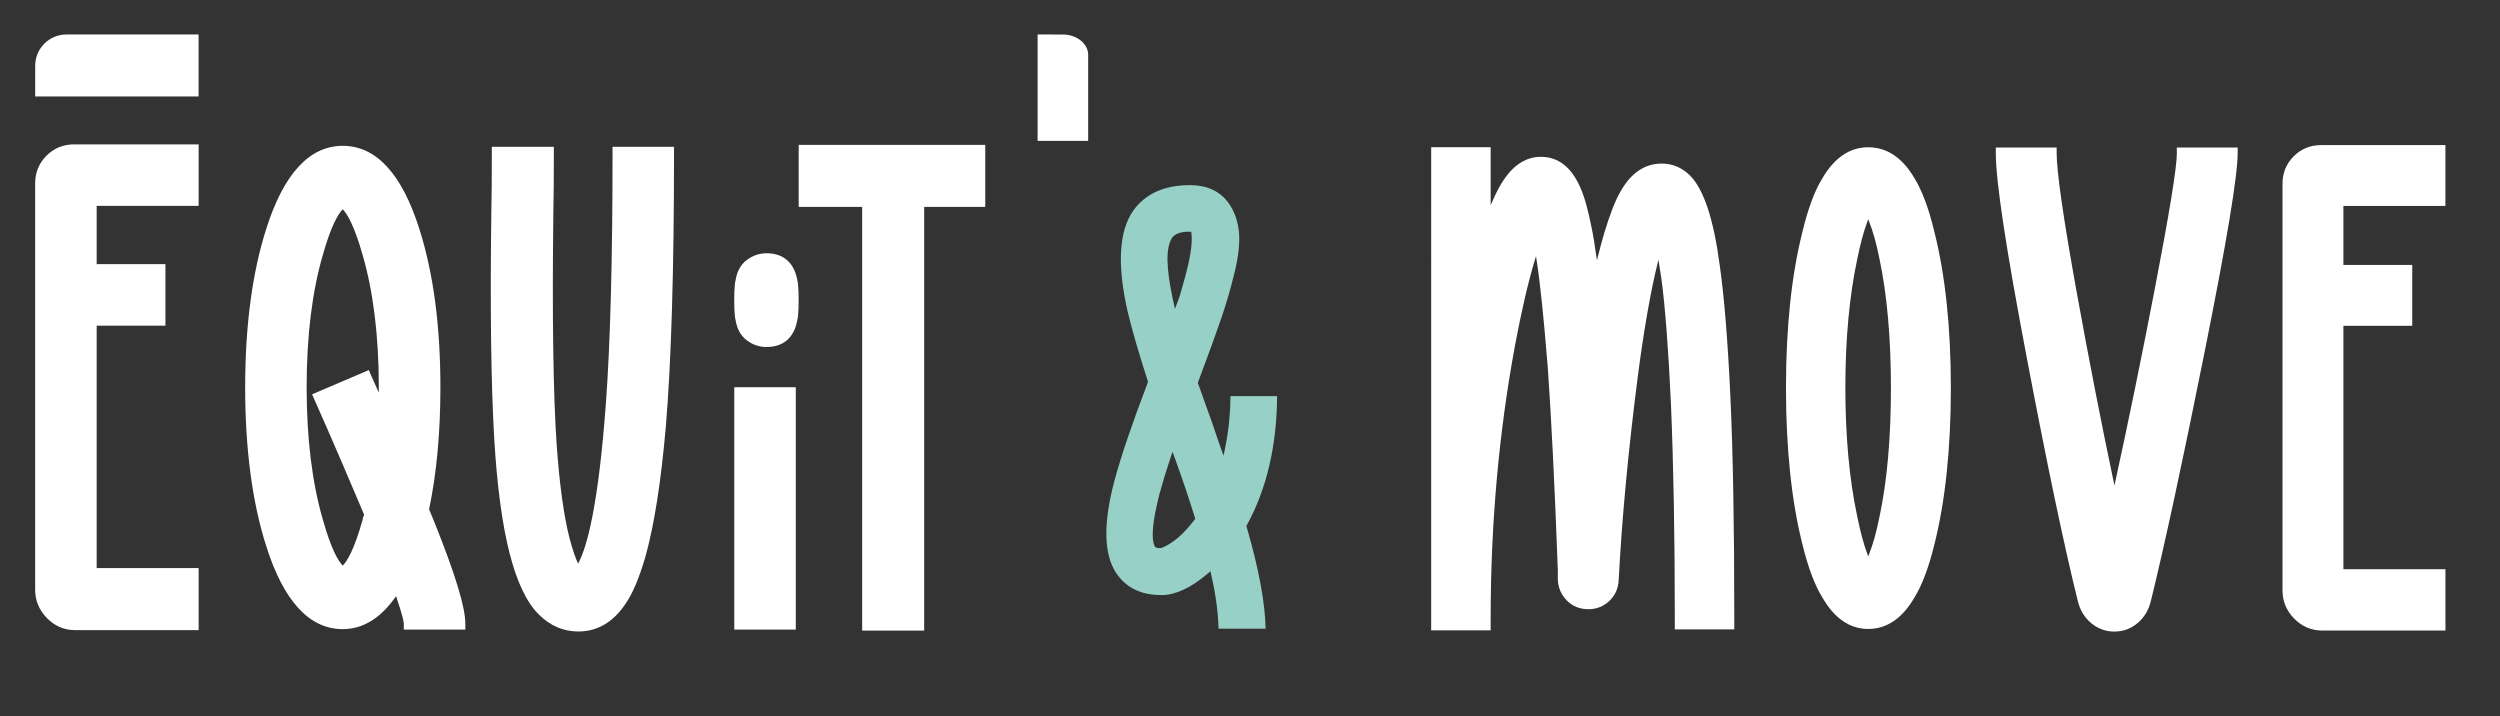
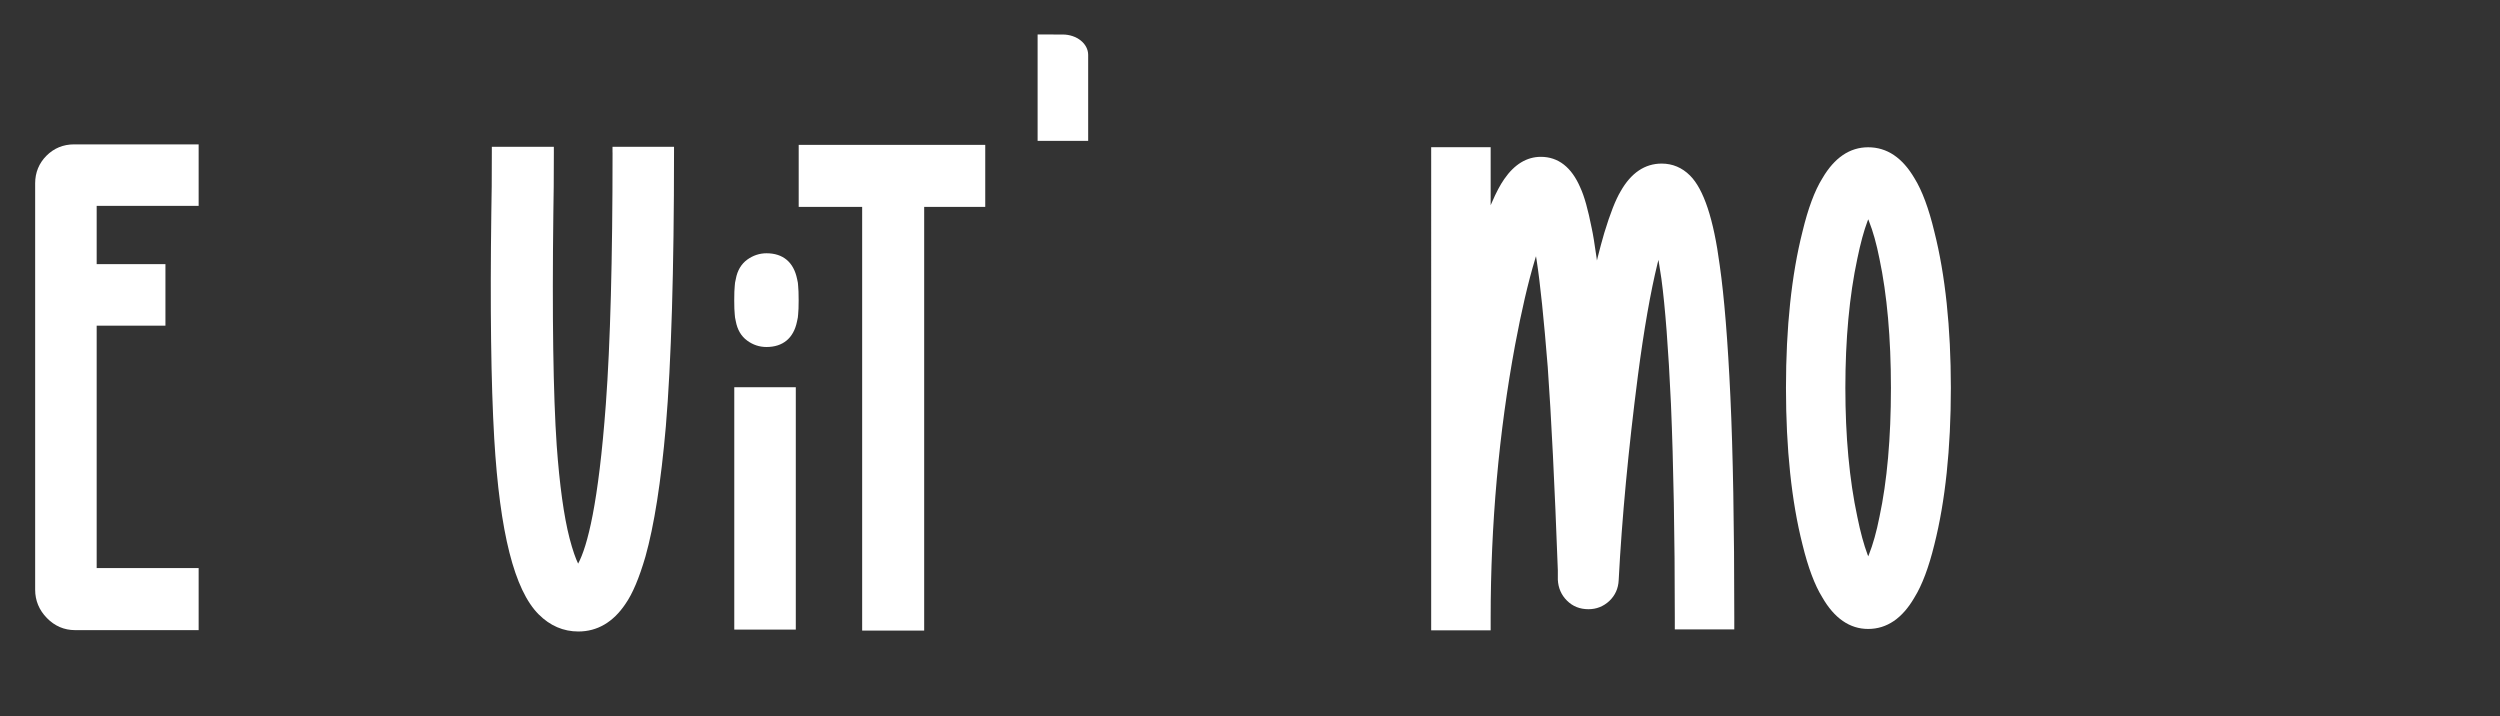
<svg xmlns="http://www.w3.org/2000/svg" version="1.1" id="Calque_1" x="0px" y="0px" viewBox="0 0 551.87 158.08" style="enable-background:new 0 0 551.87 158.08;" xml:space="preserve">
  <rect x="0" y="0" width="551.87" height="158.08" fill="#333333" stroke="none" />
  <style type="text/css"> .st0{fill:#FFFFFF;} .st1{fill:#96D0C6;} </style>
  <g>
    <g>
-       <path class="st0" d="M95.84,115.15c-0.14-0.36-0.36-0.87-0.64-1.56c-0.2-0.46-0.36-0.85-0.48-1.16c1.66-7.89,2.5-16.95,2.5-26.95 c0-13.51-1.56-25.25-4.63-34.88c-3.85-12.21-9.54-18.41-16.92-18.41c-7.38,0-13.07,6.19-16.92,18.4 c-3.07,9.63-4.63,21.37-4.63,34.89c0,13.59,1.56,25.36,4.62,34.99c3.85,12.21,9.54,18.41,16.92,18.41c4.48,0,8.43-2.45,11.77-7.28 c1.53,4.48,1.71,5.76,1.71,6.11v1.27h13.58v-1.27C102.73,134.05,100.48,126.67,95.84,115.15L95.84,115.15z M69.4,88.21 c0.21,0.5,1.17,2.66,2.87,6.49c1.83,4.16,4.56,10.53,8.12,18.94c-0.01,0.02-0.01,0.03-0.02,0.05c-0.19,0.39-0.31,0.75-0.34,1.1 c-1.83,6.49-3.37,9.06-4.37,10.07c-1-1.02-2.56-3.62-4.41-10.22c-2.36-8.12-3.56-17.93-3.56-29.16c0-11.22,1.2-21.04,3.56-29.17 c1.84-6.51,3.4-9.09,4.4-10.11c1,1.01,2.56,3.59,4.41,10.12c2.36,8.13,3.56,17.94,3.56,29.16c0,0.36,0,0.76-0.01,1.19 c-0.72-1.57-1.27-2.83-1.69-3.81l-0.5-1.17L68.9,87.04L69.4,88.21z" />
      <path class="st0" d="M135.22,33.67c0,23.56-0.5,42.24-1.48,55.53c-1.63,22.05-4.07,31.4-6.12,35.22c-0.55-1.14-1.19-2.9-1.9-5.62 c-1.25-4.86-2.2-11.75-2.83-20.47c-0.77-11.22-1.02-28.48-0.74-51.27c0.07-3.34,0.11-7.84,0.11-13.4V32.4h-13.69v1.27 c0,5.54-0.03,9.99-0.11,13.25c-0.28,20.9-0.07,37.68,0.64,49.88c1.23,20.75,4.44,33.45,9.82,38.83c2.5,2.5,5.44,3.77,8.75,3.77 c4.18,0,7.68-2.05,10.38-6.06c1.58-2.26,3.03-5.68,4.43-10.47c1.92-6.84,3.44-16.49,4.5-28.69c1.2-14.27,1.81-34.63,1.81-60.51 V32.4h-13.58V33.67z" />
      <rect x="162.09" y="85.48" class="st0" width="13.58" height="53.5" />
      <path class="st0" d="M175.96,61.6c-0.76-3.72-3.1-5.69-6.76-5.69c-1.54,0-2.97,0.48-4.26,1.41c-1.33,0.98-2.17,2.42-2.5,4.22 c-0.16,0.63-0.24,1.16-0.25,1.61c-0.07,0.63-0.11,1.66-0.11,3.16c0,1.43,0.04,2.43,0.11,3.05c0.01,0.45,0.09,0.97,0.23,1.53 c0.34,1.88,1.19,3.33,2.52,4.3c1.28,0.94,2.71,1.41,4.25,1.41c3.66,0,6-1.97,6.75-5.64c0.16-0.64,0.24-1.16,0.25-1.61 c0.07-0.64,0.11-1.64,0.11-3.05c0-1.48-0.04-2.51-0.11-3.16C176.19,62.71,176.11,62.19,175.96,61.6z" />
      <polygon class="st0" points="176.31,45.67 190.32,45.67 190.32,139.2 204.01,139.2 204.01,45.67 217.49,45.67 217.49,31.98 176.31,31.98 " />
-       <path class="st0" d="M7.76,21.3h11.46h13.69h10.93V7.61H14.67c-3.81,0-6.9,3.09-6.9,6.9V21.3z" />
      <path class="st0" d="M229.05,7.61l0,7.46v8.91v7.12l11.16,0l0-18.99c0-2.48-2.52-4.49-5.63-4.49L229.05,7.61z" />
      <path class="st0" d="M43.85,45.45V31.87H16.36c-2.39,0-4.44,0.84-6.1,2.5c-1.65,1.66-2.5,3.71-2.5,6.1v89.71 c0,2.39,0.87,4.49,2.59,6.25c1.73,1.77,3.82,2.67,6.22,2.67h27.28V125.4H21.34V71.89h15.18V58.31H21.34V45.45H43.85z" />
    </g>
    <g>
      <g>
-         <path class="st1" d="M275.14,116.09l0.12-0.21c4.35-7.91,6.59-17.48,6.66-28.43h-10.29c-0.03,3.79-0.4,7.49-1.11,11.03l-0.41,2.1 l-0.75-2.01c-0.22-0.6-0.52-1.46-0.9-2.63c-0.36-1.12-0.65-1.99-0.87-2.58c-0.16-0.47-1.29-3.62-3.1-8.64l-0.08-0.21l0.08-0.2 c2.2-5.86,3.89-10.51,5.03-13.83c1.14-3.3,2.16-6.81,3.04-10.45c0.86-3.6,1.17-6.6,0.92-8.93c-0.25-2.29-0.95-4.3-2.06-5.97 c-1.96-2.88-4.84-4.26-8.79-4.26c-5.59,0-9.78,1.89-12.45,5.6c-3.2,4.55-3.61,12.09-1.23,22.41c0.94,3.92,2.42,9.05,4.41,15.22 l0.06,0.2l-0.07,0.2c-3.45,9.02-5.94,16.37-7.4,21.85c-2.45,9.3-2.29,16.09,0.48,20.2c2.19,3.24,5.46,4.81,10,4.81 c3.01,0,6.39-1.55,10.01-4.61l0.76-0.65l0.22,0.99c0.98,4.33,1.5,8.26,1.56,11.69h10.4c-0.1-5.68-1.5-13.23-4.18-22.45 L275.14,116.09z M258.68,52.57l0.03-0.04c0.62-0.91,1.88-1.38,3.7-1.38h0.55l0.06,0.55c0.24,2.16-0.29,5.46-1.58,10.07 c-0.08,0.25-0.26,0.89-0.55,1.94c-0.3,1.11-0.56,1.94-0.79,2.54l-0.73,1.94l-0.44-2.01C257.41,59.24,257.33,54.79,258.68,52.57z M263.66,114.77c-2.41,3.18-4.85,5.25-7.24,6.18l-0.1,0.04h-0.81l-0.54-0.26l-0.09-0.19c-0.81-1.7-0.46-5.46,1.06-11.47 c0.68-2.46,1.45-5.04,2.34-7.69l0.55-1.66l0.6,1.65c1.46,4.04,2.93,8.36,4.33,12.86l0.09,0.3L263.66,114.77z" />
-       </g>
+         </g>
      <g>
        <path class="st0" d="M382.84,136.31v2.63h-13.13v-2.63c0-17.98-0.29-33.84-0.85-47.14c-0.56-12.18-1.28-21.48-2.11-27.65 c-0.15-1.09-0.34-2.24-0.53-3.41l-0.12-0.74l-0.19,0.73c-1.56,6.35-3.02,14.69-4.34,24.79c-2.11,16.34-3.54,31.54-4.25,45.19 c-0.08,1.82-0.78,3.37-2.07,4.59c-1.29,1.2-2.84,1.81-4.59,1.81c-1.93,0-3.49-0.63-4.76-1.9c-1.25-1.24-1.92-2.8-2.01-4.6v-2.09 c-0.7-18.89-1.45-33.99-2.23-44.88c-0.85-10.55-1.66-18.46-2.44-23.5l-0.15-0.95l-0.2,0.65c-1.55,5.13-3.02,11.5-4.41,18.92 c-3.59,19.33-5.4,39.61-5.4,60.28v2.74h-13.13V32.5h13.13v12.81l0.3-0.69c0.92-2.14,1.8-3.8,2.7-5.09 c2.25-3.26,4.98-4.91,8.08-4.91c3.84,0,6.78,2.29,8.71,6.79c0.89,1.91,1.7,4.84,2.51,8.93c0.29,1.3,0.64,3.44,1.05,6.36l0.11,0.8 l0.19-0.79c0.43-1.71,0.9-3.49,1.43-5.29c1.31-4.31,2.49-7.31,3.61-9.19c2.3-4.06,5.35-6.12,9.06-6.12c2.4,0,4.51,0.89,6.26,2.64 c1.51,1.51,2.8,3.89,3.9,7.19c1.09,3.29,1.98,7.49,2.66,12.65c0.99,6.93,1.78,16.68,2.35,28.99 C382.55,99.74,382.84,116.13,382.84,136.31z" />
      </g>
      <g>
        <path class="st0" d="M427,51.14c-1.22-5.11-2.7-9.06-4.36-11.75c-1.34-2.29-2.86-4.01-4.57-5.16c-1.71-1.15-3.61-1.72-5.68-1.72 c-4.06,0-7.46,2.31-10.11,6.86c-1.69,2.71-3.16,6.66-4.39,11.78c-2.41,9.53-3.64,21.13-3.64,34.48c0,13.41,1.23,25.04,3.64,34.56 c1.23,5.05,2.7,8.96,4.36,11.64c2.66,4.65,6.08,7.01,10.14,7.01c4.14,0,7.57-2.35,10.24-6.98c1.67-2.7,3.15-6.62,4.38-11.66 c2.41-9.54,3.64-21.18,3.64-34.58C430.64,72.28,429.42,60.69,427,51.14z M414.89,114.09c-0.65,3.3-1.44,6.1-2.33,8.34l-0.15,0.38 l-0.15-0.38c-0.81-2.16-1.58-4.96-2.26-8.34c-1.75-8.18-2.64-17.76-2.64-28.48c0-10.73,0.89-20.31,2.64-28.5 c0.69-3.37,1.45-6.18,2.26-8.32l0.15-0.38l0.15,0.38c0.89,2.24,1.68,5.04,2.33,8.34c1.67,7.91,2.53,17.49,2.53,28.49 C417.42,96.68,416.57,106.26,414.89,114.09z" />
      </g>
-       <path class="st0" d="M480.54,33.75c0,3.16-1.64,13.26-4.87,30.01c-2.86,14.85-5.85,29.43-8.91,43.43 c-2.9-13.76-5.68-28.05-8.31-42.56c-2.95-16.33-4.45-26.72-4.45-30.87v-1.19h-13.43v1.19c0,6.23,2.23,20.99,6.82,45.12 c4.51,23.74,8.31,41.83,11.28,53.78c0.48,2.02,1.48,3.66,2.95,4.89c1.49,1.24,3.21,1.87,5.12,1.87s3.63-0.63,5.12-1.87 c1.47-1.23,2.46-2.87,2.94-4.88c3.04-12.36,7.03-30.85,11.86-54.94c4.91-24.51,7.3-38.89,7.3-43.97v-1.19h-13.43V33.75z" />
-       <path class="st0" d="M539.82,45.46V32.03h-27.44c-2.37,0-4.41,0.83-6.05,2.47c-1.64,1.64-2.47,3.68-2.47,6.05v89.8 c0,2.37,0.86,4.45,2.57,6.2c1.71,1.75,3.79,2.64,6.17,2.64h27.23v-13.54h-22.53V71.92h15.2V58.49h-15.2V45.46H539.82z" />
    </g>
  </g>
</svg>